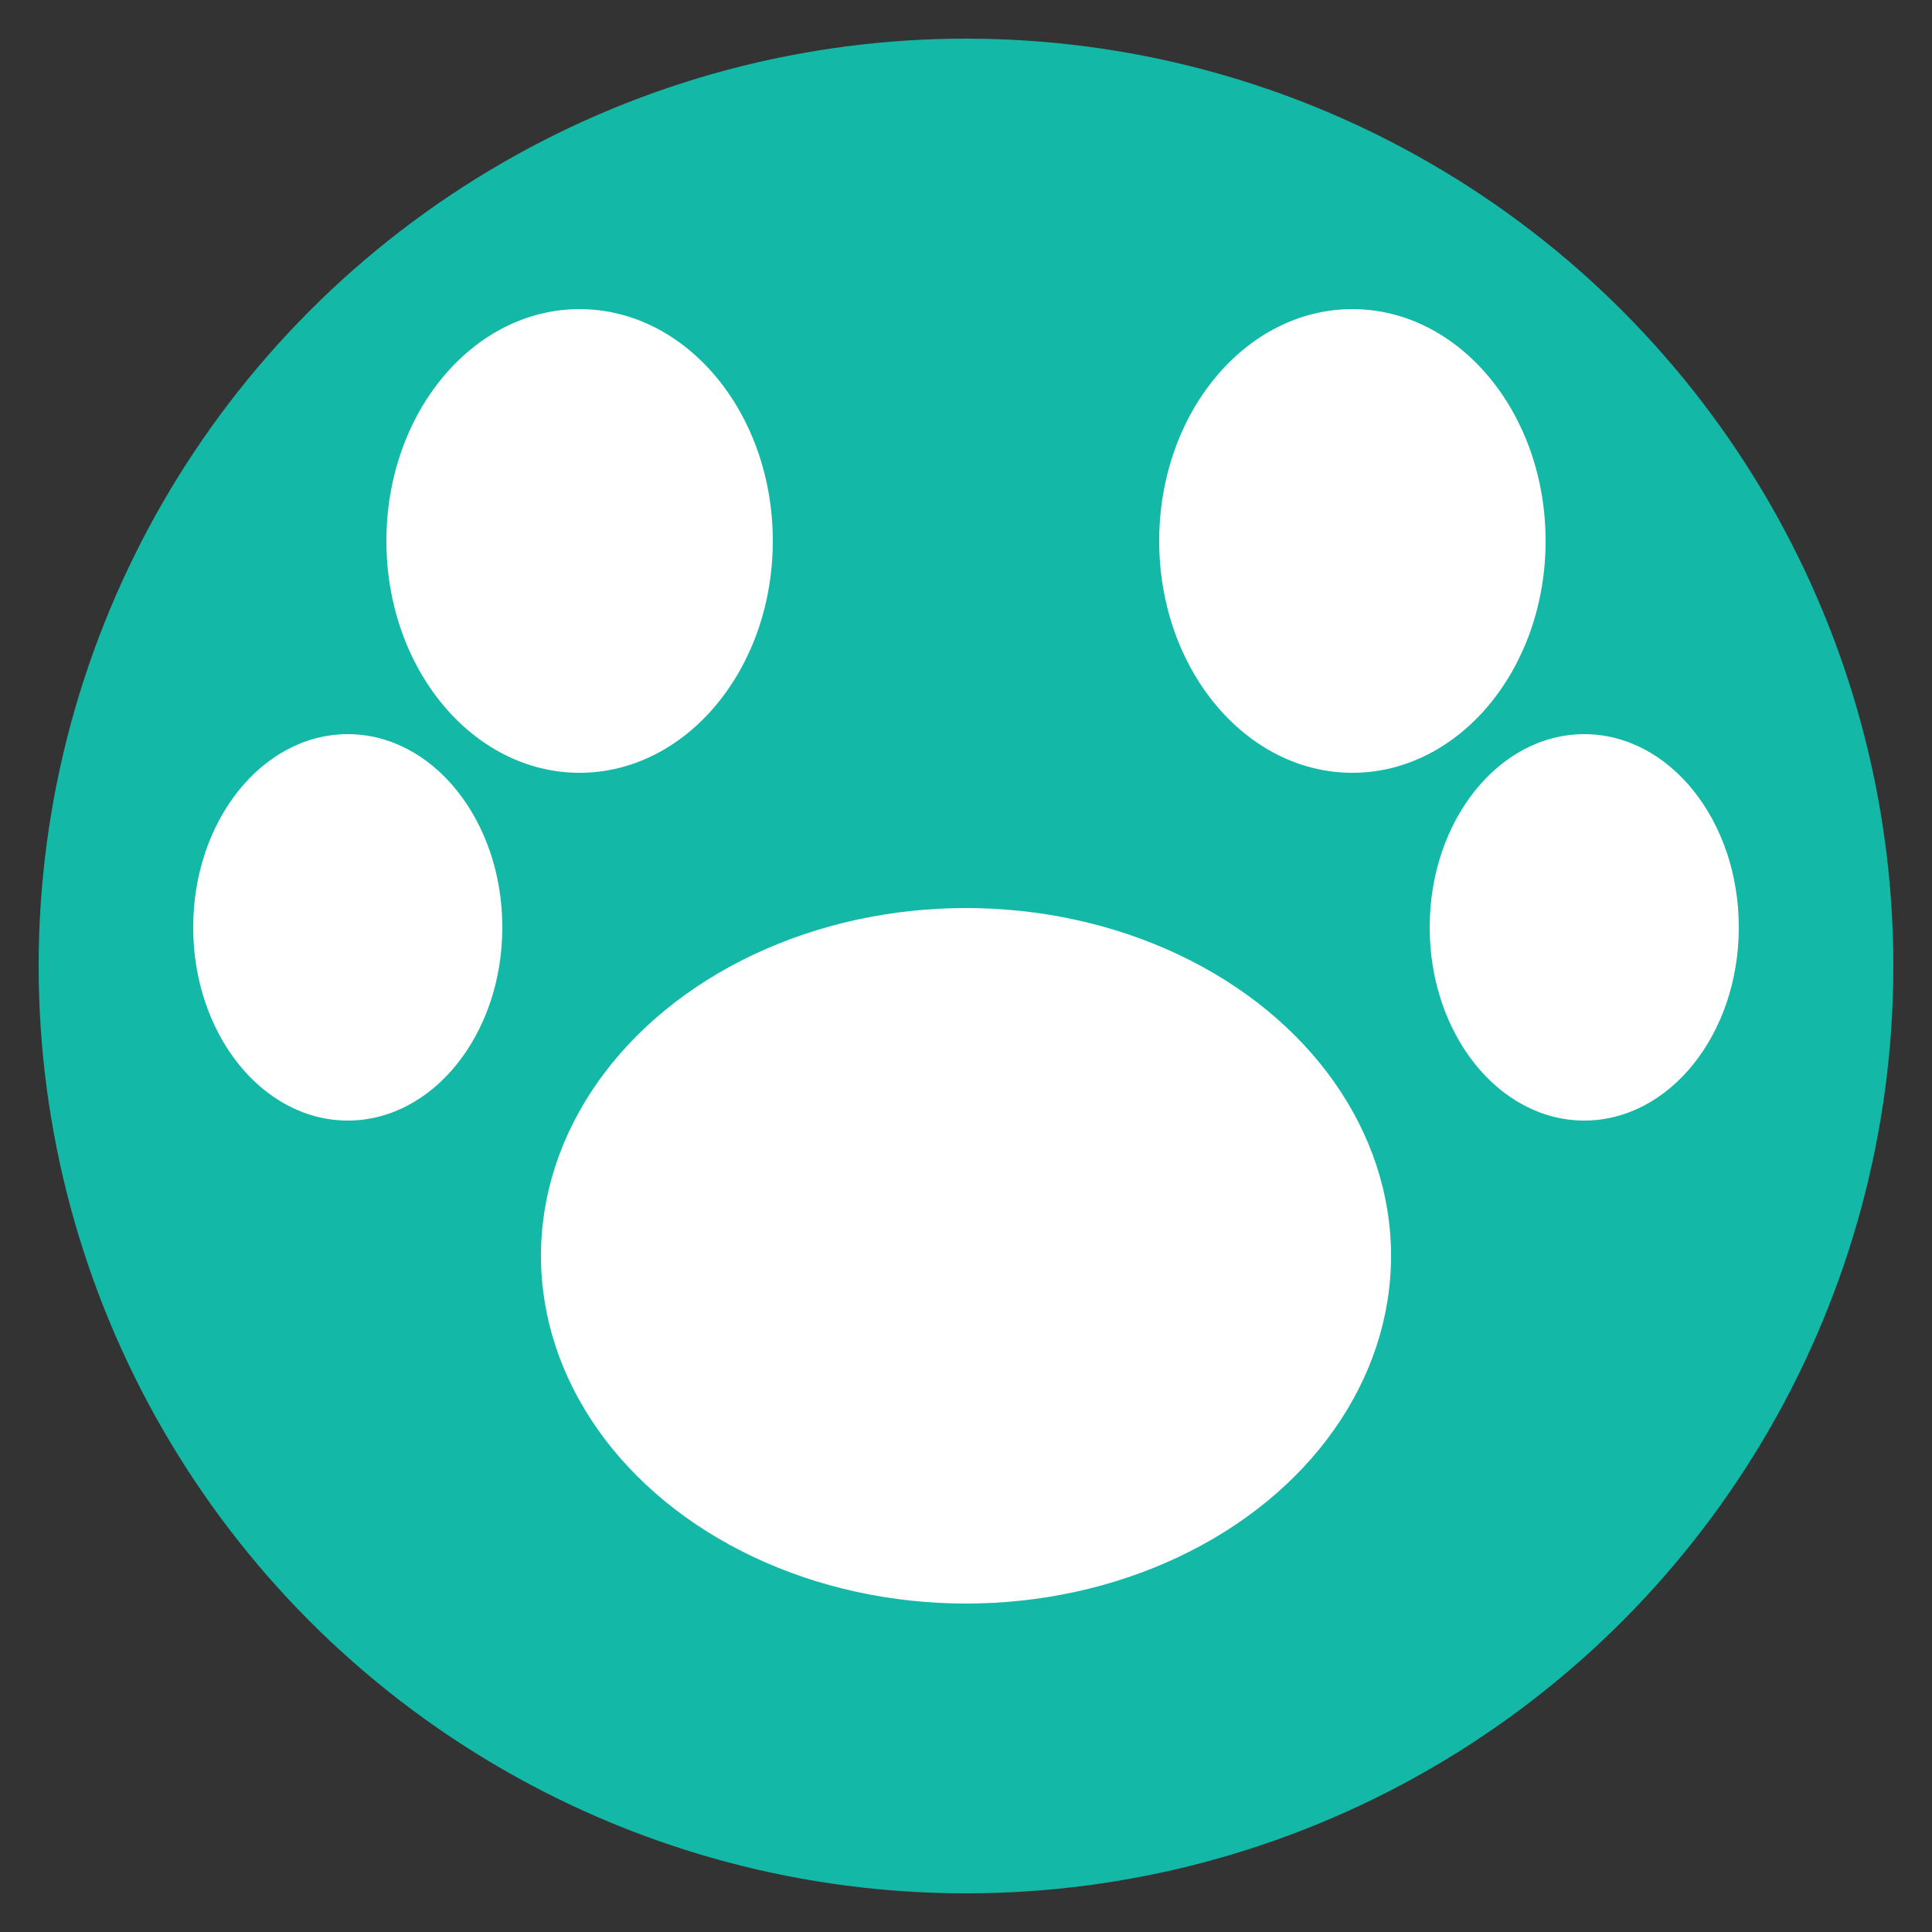
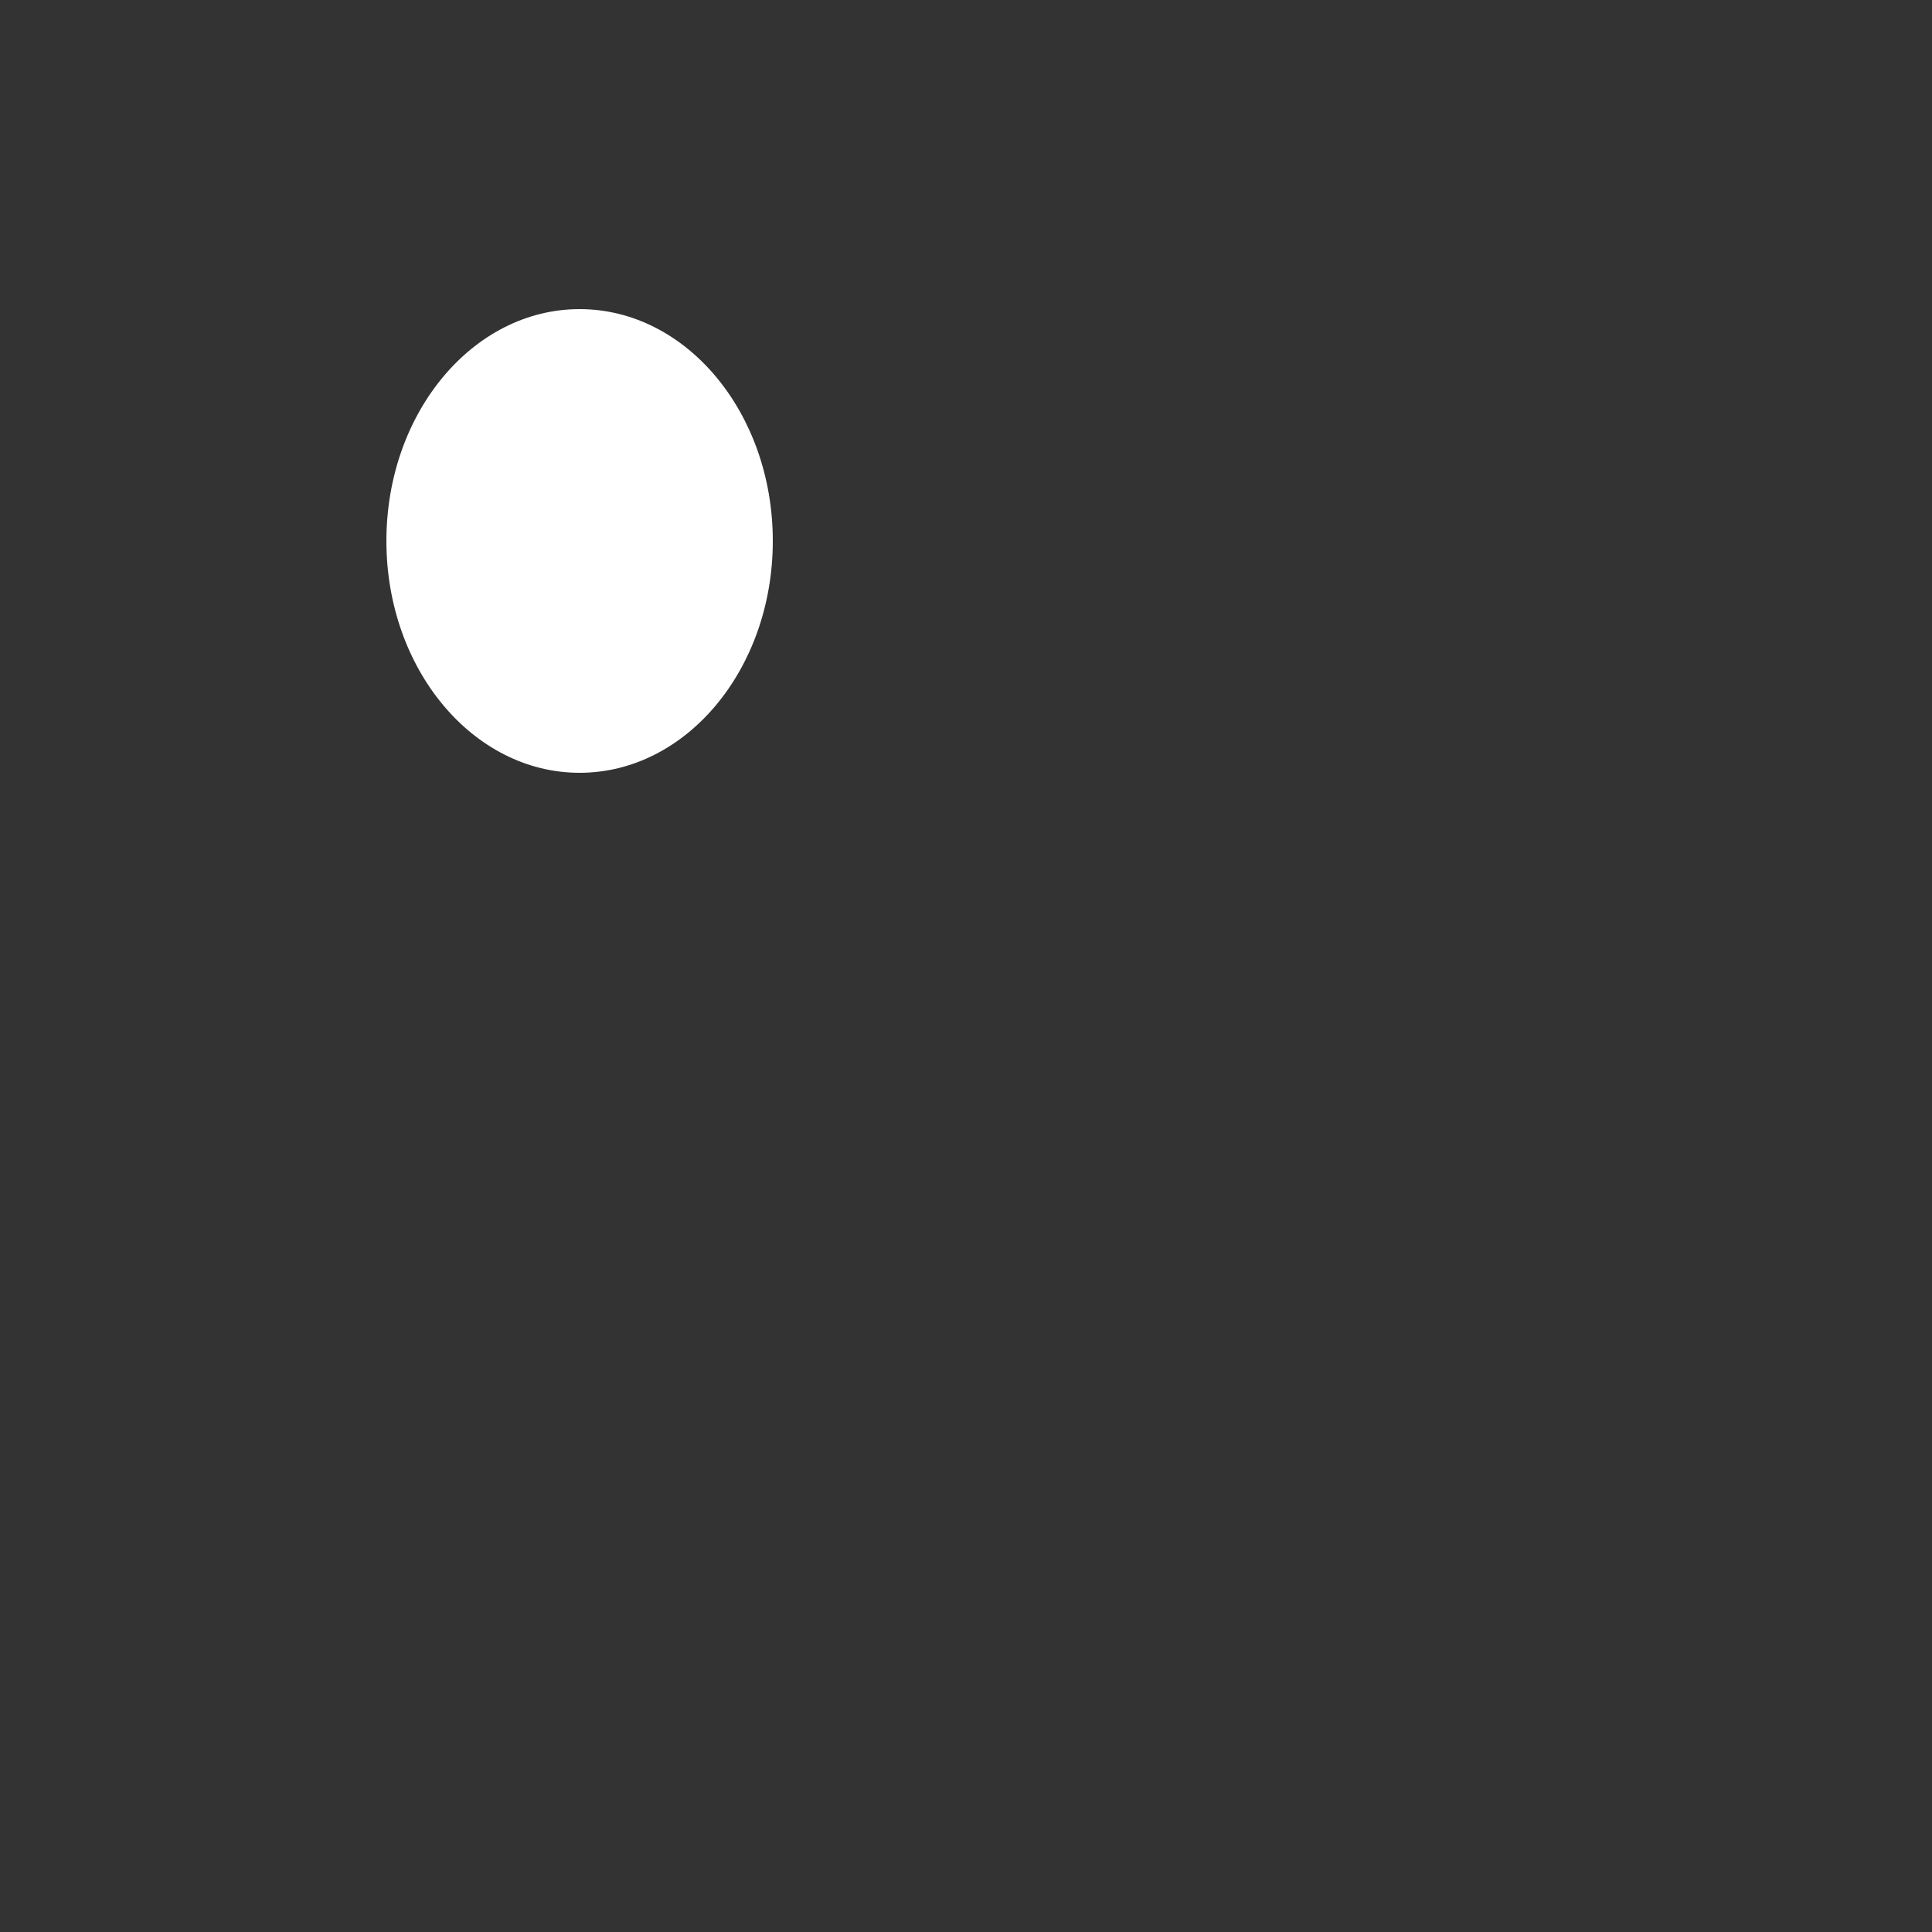
<svg xmlns="http://www.w3.org/2000/svg" viewBox="0 0 100 100">
  <rect x="0" y="0" width="100" height="100" fill="#333333" stroke="none" />
-   <circle cx="50" cy="50" r="48" fill="#14B8A6" />
  <ellipse cx="30" cy="28" rx="10" ry="12" fill="white" />
-   <ellipse cx="70" cy="28" rx="10" ry="12" fill="white" />
-   <ellipse cx="18" cy="48" rx="8" ry="10" fill="white" />
-   <ellipse cx="82" cy="48" rx="8" ry="10" fill="white" />
-   <ellipse cx="50" cy="65" rx="22" ry="18" fill="white" />
</svg>